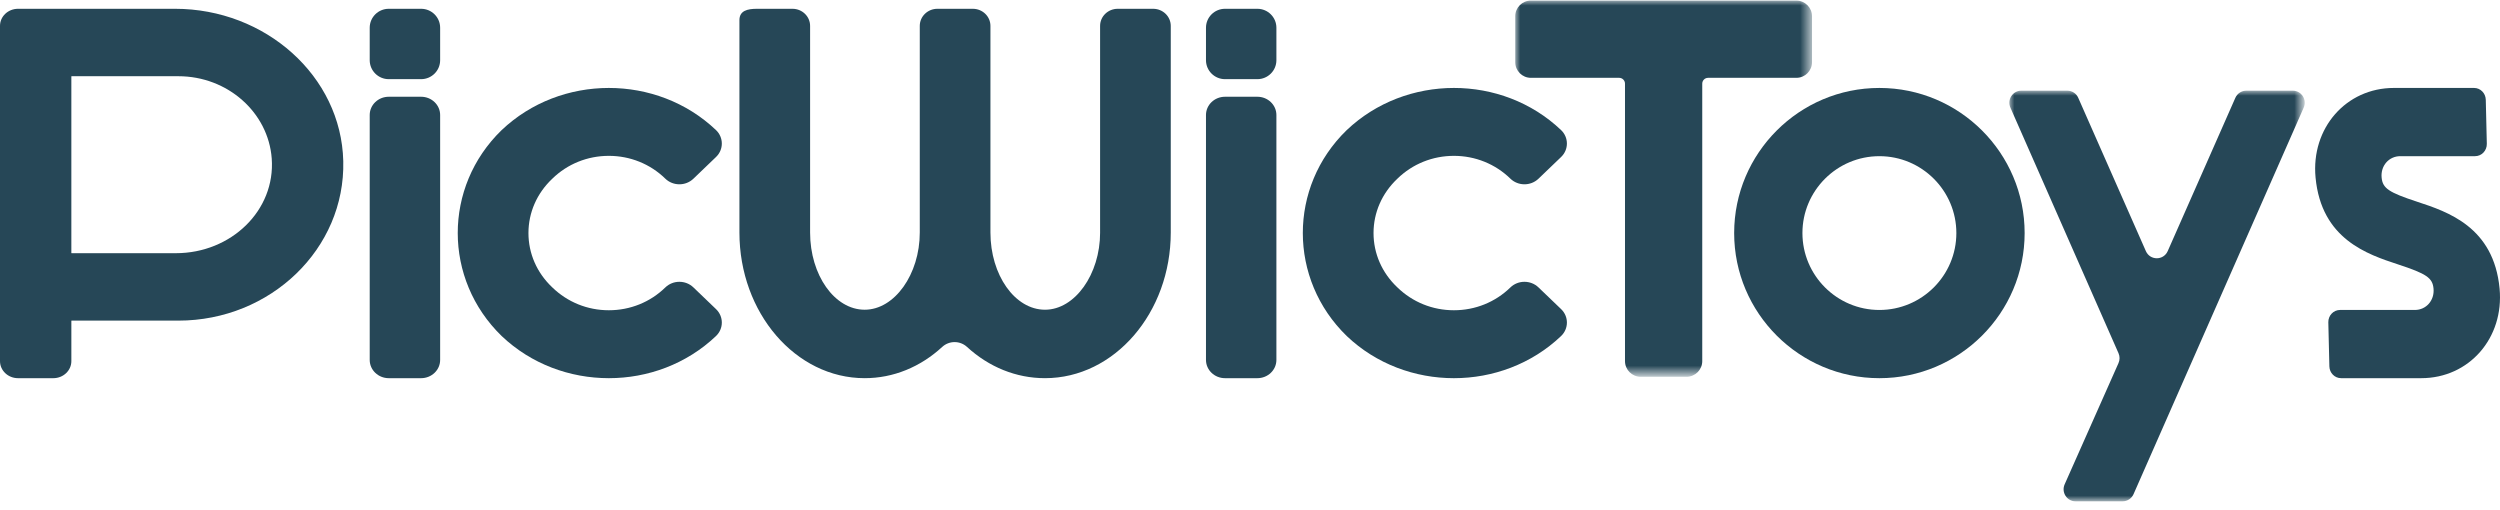
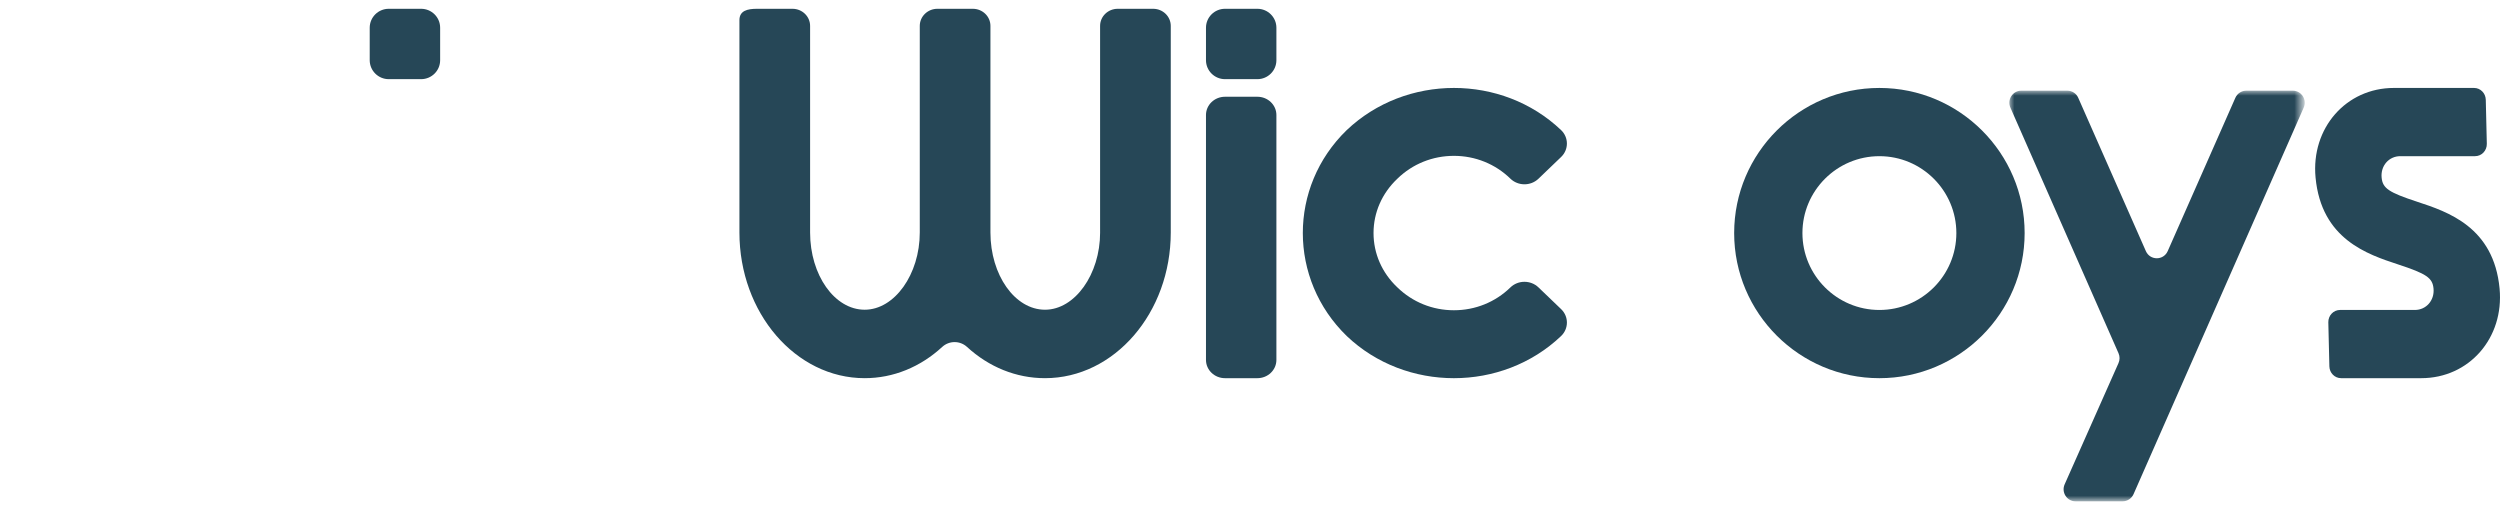
<svg xmlns="http://www.w3.org/2000/svg" version="1.1" id="Calque_1" x="0px" y="0px" width="250px" height="51px" viewBox="0 0 250 51" enable-background="new 0 0 250 51" xml:space="preserve">
  <title>logo</title>
  <desc>Created with Sketch.</desc>
  <g id="Symbols">
    <g id="Header-_x2F_-desktop" transform="translate(-596, -72)">
      <g id="logo">
        <g transform="translate(596, 72)">
          <g id="Group-3" transform="translate(151.408, 0)">
            <g id="Clip-2">
					</g>
            <defs>
              <filter id="Adobe_OpacityMaskFilter" filterUnits="userSpaceOnUse" x="0.115" y="0.058" width="29.678" height="37.62">
                <feColorMatrix type="matrix" values="1 0 0 0 0  0 1 0 0 0  0 0 1 0 0  0 0 0 1 0" />
              </filter>
            </defs>
            <mask maskUnits="userSpaceOnUse" x="0.115" y="0.058" width="29.678" height="37.62" id="mask-2">
              <g filter="url(#Adobe_OpacityMaskFilter)">
-                 <polygon id="path-1" fill="#FFFFFF" points="0.115,0.058 29.793,0.058 29.793,37.678 0.115,37.678        " />
-               </g>
+                 </g>
            </mask>
            <path id="Fill-1" mask="url(#mask-2)" fill="#264757" d="M29.793,6.219V1.623c0-0.863-0.701-1.565-1.564-1.565H1.679       c-0.862,0-1.564,0.702-1.564,1.565v4.596c0,0.863,0.702,1.564,1.564,1.564h8.83c0.32,0,0.582,0.261,0.582,0.583v27.747       c0,0.862,0.701,1.564,1.564,1.564h4.598c0.861,0,1.564-0.702,1.564-1.564V8.366c0-0.322,0.261-0.583,0.582-0.583h8.828       C29.092,7.783,29.793,7.082,29.793,6.219" />
          </g>
          <path id="Fill-4" fill="#264757" d="M187.94,30.997c-4.245,0-7.697-3.45-7.697-7.69c0-4.24,3.452-7.69,7.697-7.69      c4.244,0,7.696,3.45,7.696,7.69C195.637,27.547,192.185,30.997,187.94,30.997 M187.94,8.795c-8.009,0-14.524,6.51-14.524,14.512      c0,8.001,6.516,14.511,14.524,14.511s14.524-6.51,14.524-14.511C202.465,15.305,195.949,8.795,187.94,8.795" />
          <g id="Group-8" transform="translate(200.704, 8.795)">
            <g id="Clip-7">
					</g>
            <defs>
              <filter id="Adobe_OpacityMaskFilter_1_" filterUnits="userSpaceOnUse" x="0.23" y="0.272" width="29.541" height="41.065">
                <feColorMatrix type="matrix" values="1 0 0 0 0  0 1 0 0 0  0 0 1 0 0  0 0 0 1 0" />
              </filter>
            </defs>
            <mask maskUnits="userSpaceOnUse" x="0.23" y="0.272" width="29.541" height="41.065" id="mask-4">
              <g filter="url(#Adobe_OpacityMaskFilter_1_)">
                <polygon id="path-3" fill="#FFFFFF" points="0.23,0.272 29.771,0.272 29.771,41.337 0.23,41.337        " />
              </g>
            </mask>
            <path id="Fill-6" mask="url(#mask-4)" fill="#264757" d="M28.575,0.272h-4.651c-0.472,0-0.899,0.28-1.092,0.715l-6.764,15.328       c-0.421,0.955-1.764,0.955-2.185,0L7.12,0.987C6.929,0.552,6.501,0.272,6.028,0.272H1.427c-0.864,0-1.443,0.897-1.092,1.694       l10.814,24.565c0.138,0.313,0.137,0.669-0.002,0.981L5.761,39.639c-0.354,0.798,0.225,1.698,1.091,1.698h4.704       c0.474,0,0.901-0.28,1.094-0.716L29.667,1.966C30.018,1.169,29.439,0.272,28.575,0.272" />
          </g>
          <path id="Fill-9" fill="#264757" d="M249.959,28.857c-0.582-6.163-5.19-7.679-8.241-8.682c-2.856-0.938-3.455-1.346-3.556-2.419      c-0.111-1.179,0.729-2.139,1.87-2.139h7.478c0.658,0,1.188-0.56,1.172-1.24l-0.104-4.402c-0.016-0.656-0.535-1.181-1.171-1.181      h-8.017c-4.785,0-8.3,4.021-7.834,8.961c0.581,6.164,5.19,7.679,8.24,8.682c2.856,0.938,3.456,1.346,3.557,2.419      c0.111,1.18-0.729,2.14-1.87,2.14h-7.479c-0.658,0-1.188,0.56-1.172,1.239l0.105,4.402c0.015,0.656,0.535,1.18,1.171,1.18h8.017      C246.91,37.818,250.424,33.799,249.959,28.857" />
          <path id="Fill-11" fill="#264757" d="M110.011,23.252c0,4.185-2.523,7.72-5.51,7.72c-3.009,0-5.457-3.463-5.457-7.72V2.589      c0-0.944-0.79-1.71-1.765-1.71h-3.538c-0.974,0-1.764,0.766-1.764,1.71v20.663c0,4.185-2.523,7.72-5.51,7.72      c-3.009,0-5.457-3.463-5.457-7.72V2.589c0-0.944-0.79-1.71-1.765-1.71h-3.538c-0.975,0-1.765,0.193-1.765,1.137v21.235      c0,8.032,5.618,14.566,12.524,14.566c2.871,0,5.575-1.119,7.752-3.123c0.702-0.646,1.779-0.646,2.482-0.002      c2.186,2.005,4.907,3.125,7.799,3.125c6.935,0,12.577-6.534,12.577-14.566V2.589c0-0.944-0.79-1.71-1.765-1.71h-3.537      c-0.975,0-1.765,0.766-1.765,1.71V23.252z" />
          <path id="Fill-13" fill="#264757" d="M122.503,7.916h3.233c1.052,0,1.904-0.848,1.904-1.894V2.773      c0-1.046-0.853-1.894-1.904-1.894h-3.233c-1.052,0-1.905,0.848-1.905,1.894v3.248C120.599,7.067,121.452,7.916,122.503,7.916" />
          <path id="Fill-15" fill="#264757" d="M122.503,37.818h3.233c1.052,0,1.904-0.816,1.904-1.824V11.5      c0-1.008-0.853-1.825-1.904-1.825h-3.233c-1.052,0-1.905,0.817-1.905,1.825v24.495      C120.599,37.002,121.452,37.818,122.503,37.818" />
          <path id="Fill-17" fill="#264757" d="M151.037,28.746c-1.51,1.471-3.515,2.279-5.646,2.279c-2.132,0-4.138-0.809-5.665-2.297      c-1.53-1.449-2.373-3.375-2.373-5.423c0-2.046,0.843-3.973,2.373-5.423l0.018-0.018c1.51-1.47,3.516-2.279,5.647-2.279      c2.131,0,4.136,0.809,5.646,2.279c0.771,0.751,2.032,0.755,2.809,0.009l2.265-2.174c0.776-0.746,0.772-1.954-0.007-2.695      c-5.907-5.615-15.518-5.615-21.439,0.014c-5.846,5.672-5.846,14.904,0.015,20.589c2.954,2.808,6.833,4.211,10.712,4.211      s7.759-1.403,10.713-4.211l0,0c0.779-0.742,0.783-1.95,0.007-2.695l-2.265-2.174C153.07,27.992,151.809,27.995,151.037,28.746      L151.037,28.746z" />
-           <path id="Fill-19" fill="#264757" d="M17.588,25.319H7.155c-0.011,0-0.02-0.009-0.02-0.019V7.641c0-0.01,0.008-0.019,0.02-0.019      h10.677c4.942,0,9.001,3.636,9.341,8.227C27.557,21.05,23.104,25.319,17.588,25.319 M17.504,0.879h-15.7      C0.808,0.879,0,1.643,0,2.585v33.528c0,0.941,0.808,1.705,1.804,1.705h3.527c0.997,0,1.805-0.764,1.805-1.705v-4.032      c0-0.011,0.008-0.019,0.02-0.019h10.677c9.223,0,16.703-7.189,16.494-15.949C34.124,7.591,26.524,0.879,17.504,0.879" />
          <path id="Fill-21" fill="#264757" d="M38.876,7.916h3.233c1.052,0,1.905-0.848,1.905-1.894V2.773      c0-1.046-0.853-1.894-1.905-1.894h-3.233c-1.052,0-1.905,0.848-1.905,1.894v3.248C36.972,7.067,37.825,7.916,38.876,7.916" />
-           <path id="Fill-23" fill="#264757" d="M38.876,37.818h3.233c1.052,0,1.905-0.816,1.905-1.824V11.5      c0-1.008-0.853-1.825-1.905-1.825h-3.233c-1.052,0-1.905,0.817-1.905,1.825v24.495C36.972,37.002,37.825,37.818,38.876,37.818" />
-           <path id="Fill-25" fill="#264757" d="M66.53,28.746c-1.509,1.471-3.515,2.279-5.646,2.279c-2.132,0-4.137-0.809-5.666-2.297      c-1.53-1.449-2.373-3.375-2.373-5.423c0-2.046,0.843-3.973,2.373-5.423l0.019-0.018c1.509-1.47,3.515-2.279,5.646-2.279      c2.131,0,4.137,0.809,5.646,2.279c0.771,0.751,2.032,0.755,2.809,0.009l2.265-2.174c0.776-0.746,0.772-1.954-0.007-2.695      C65.689,7.39,56.078,7.39,50.157,13.018c-5.846,5.672-5.846,14.904,0.015,20.589c2.953,2.808,6.833,4.211,10.712,4.211      c3.879,0,7.758-1.403,10.712-4.211l0,0c0.78-0.742,0.783-1.95,0.007-2.695l-2.265-2.174      C68.563,27.992,67.302,27.995,66.53,28.746L66.53,28.746z" />
        </g>
      </g>
    </g>
  </g>
</svg>